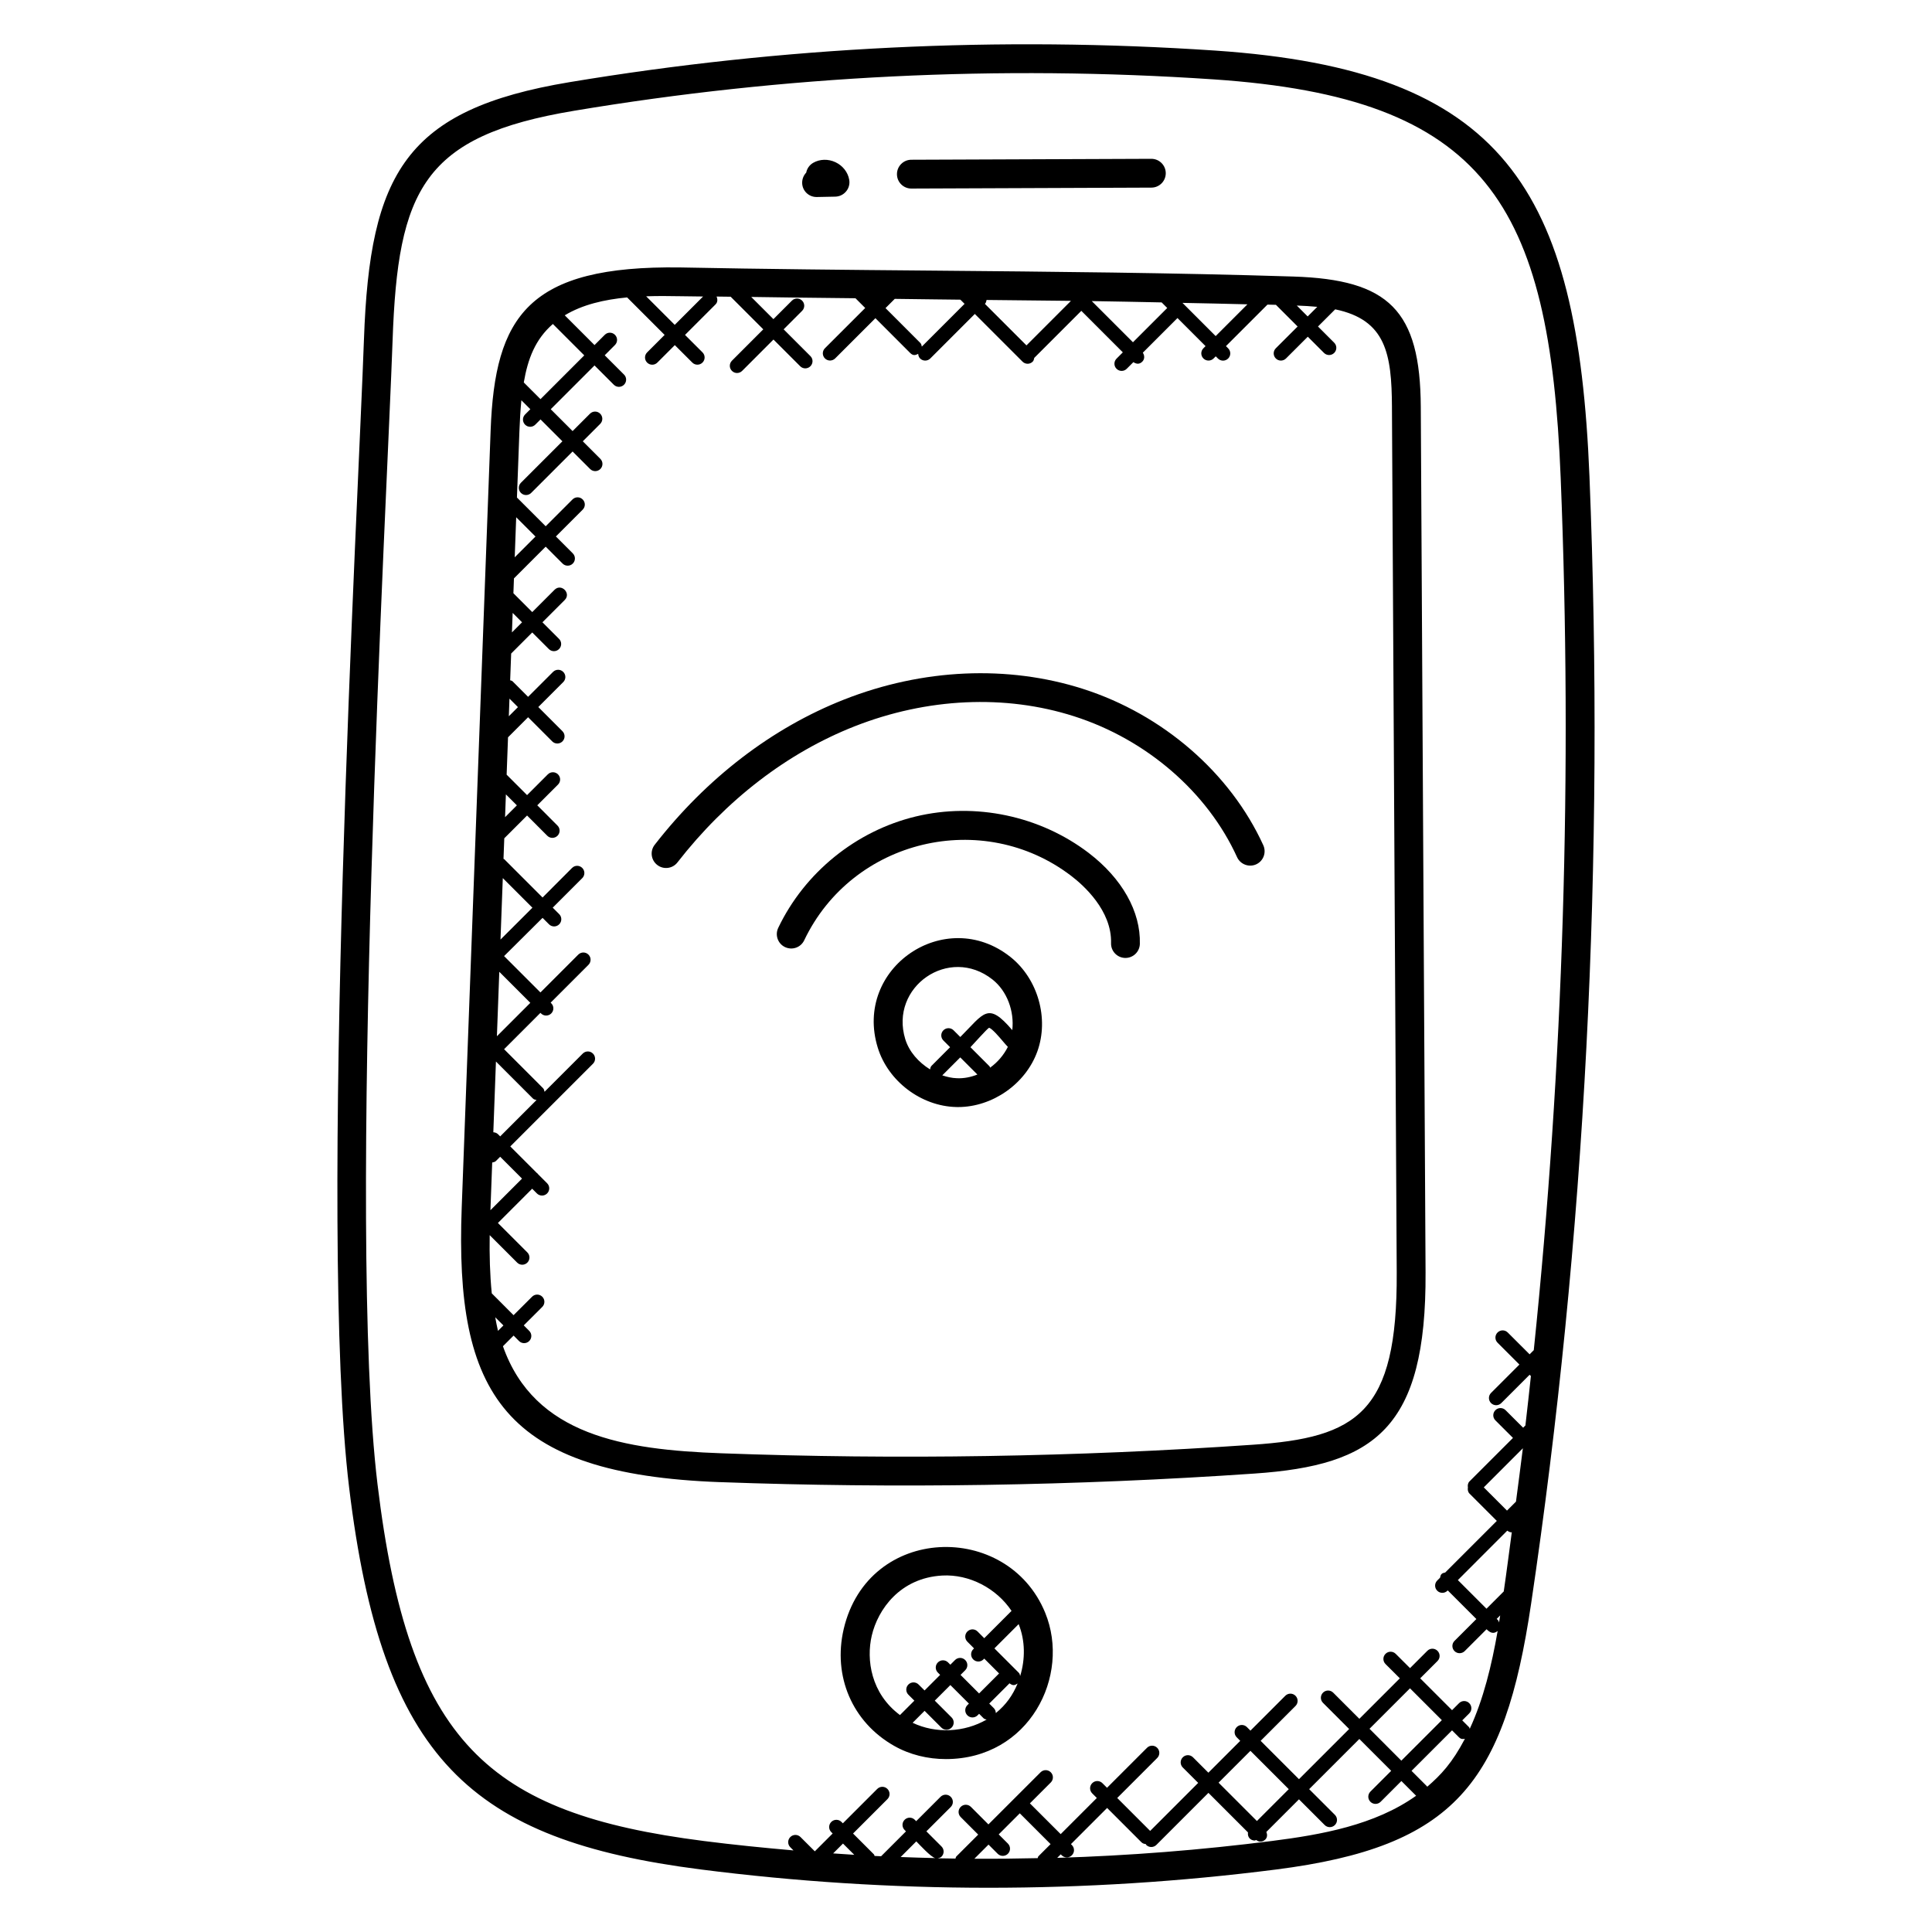
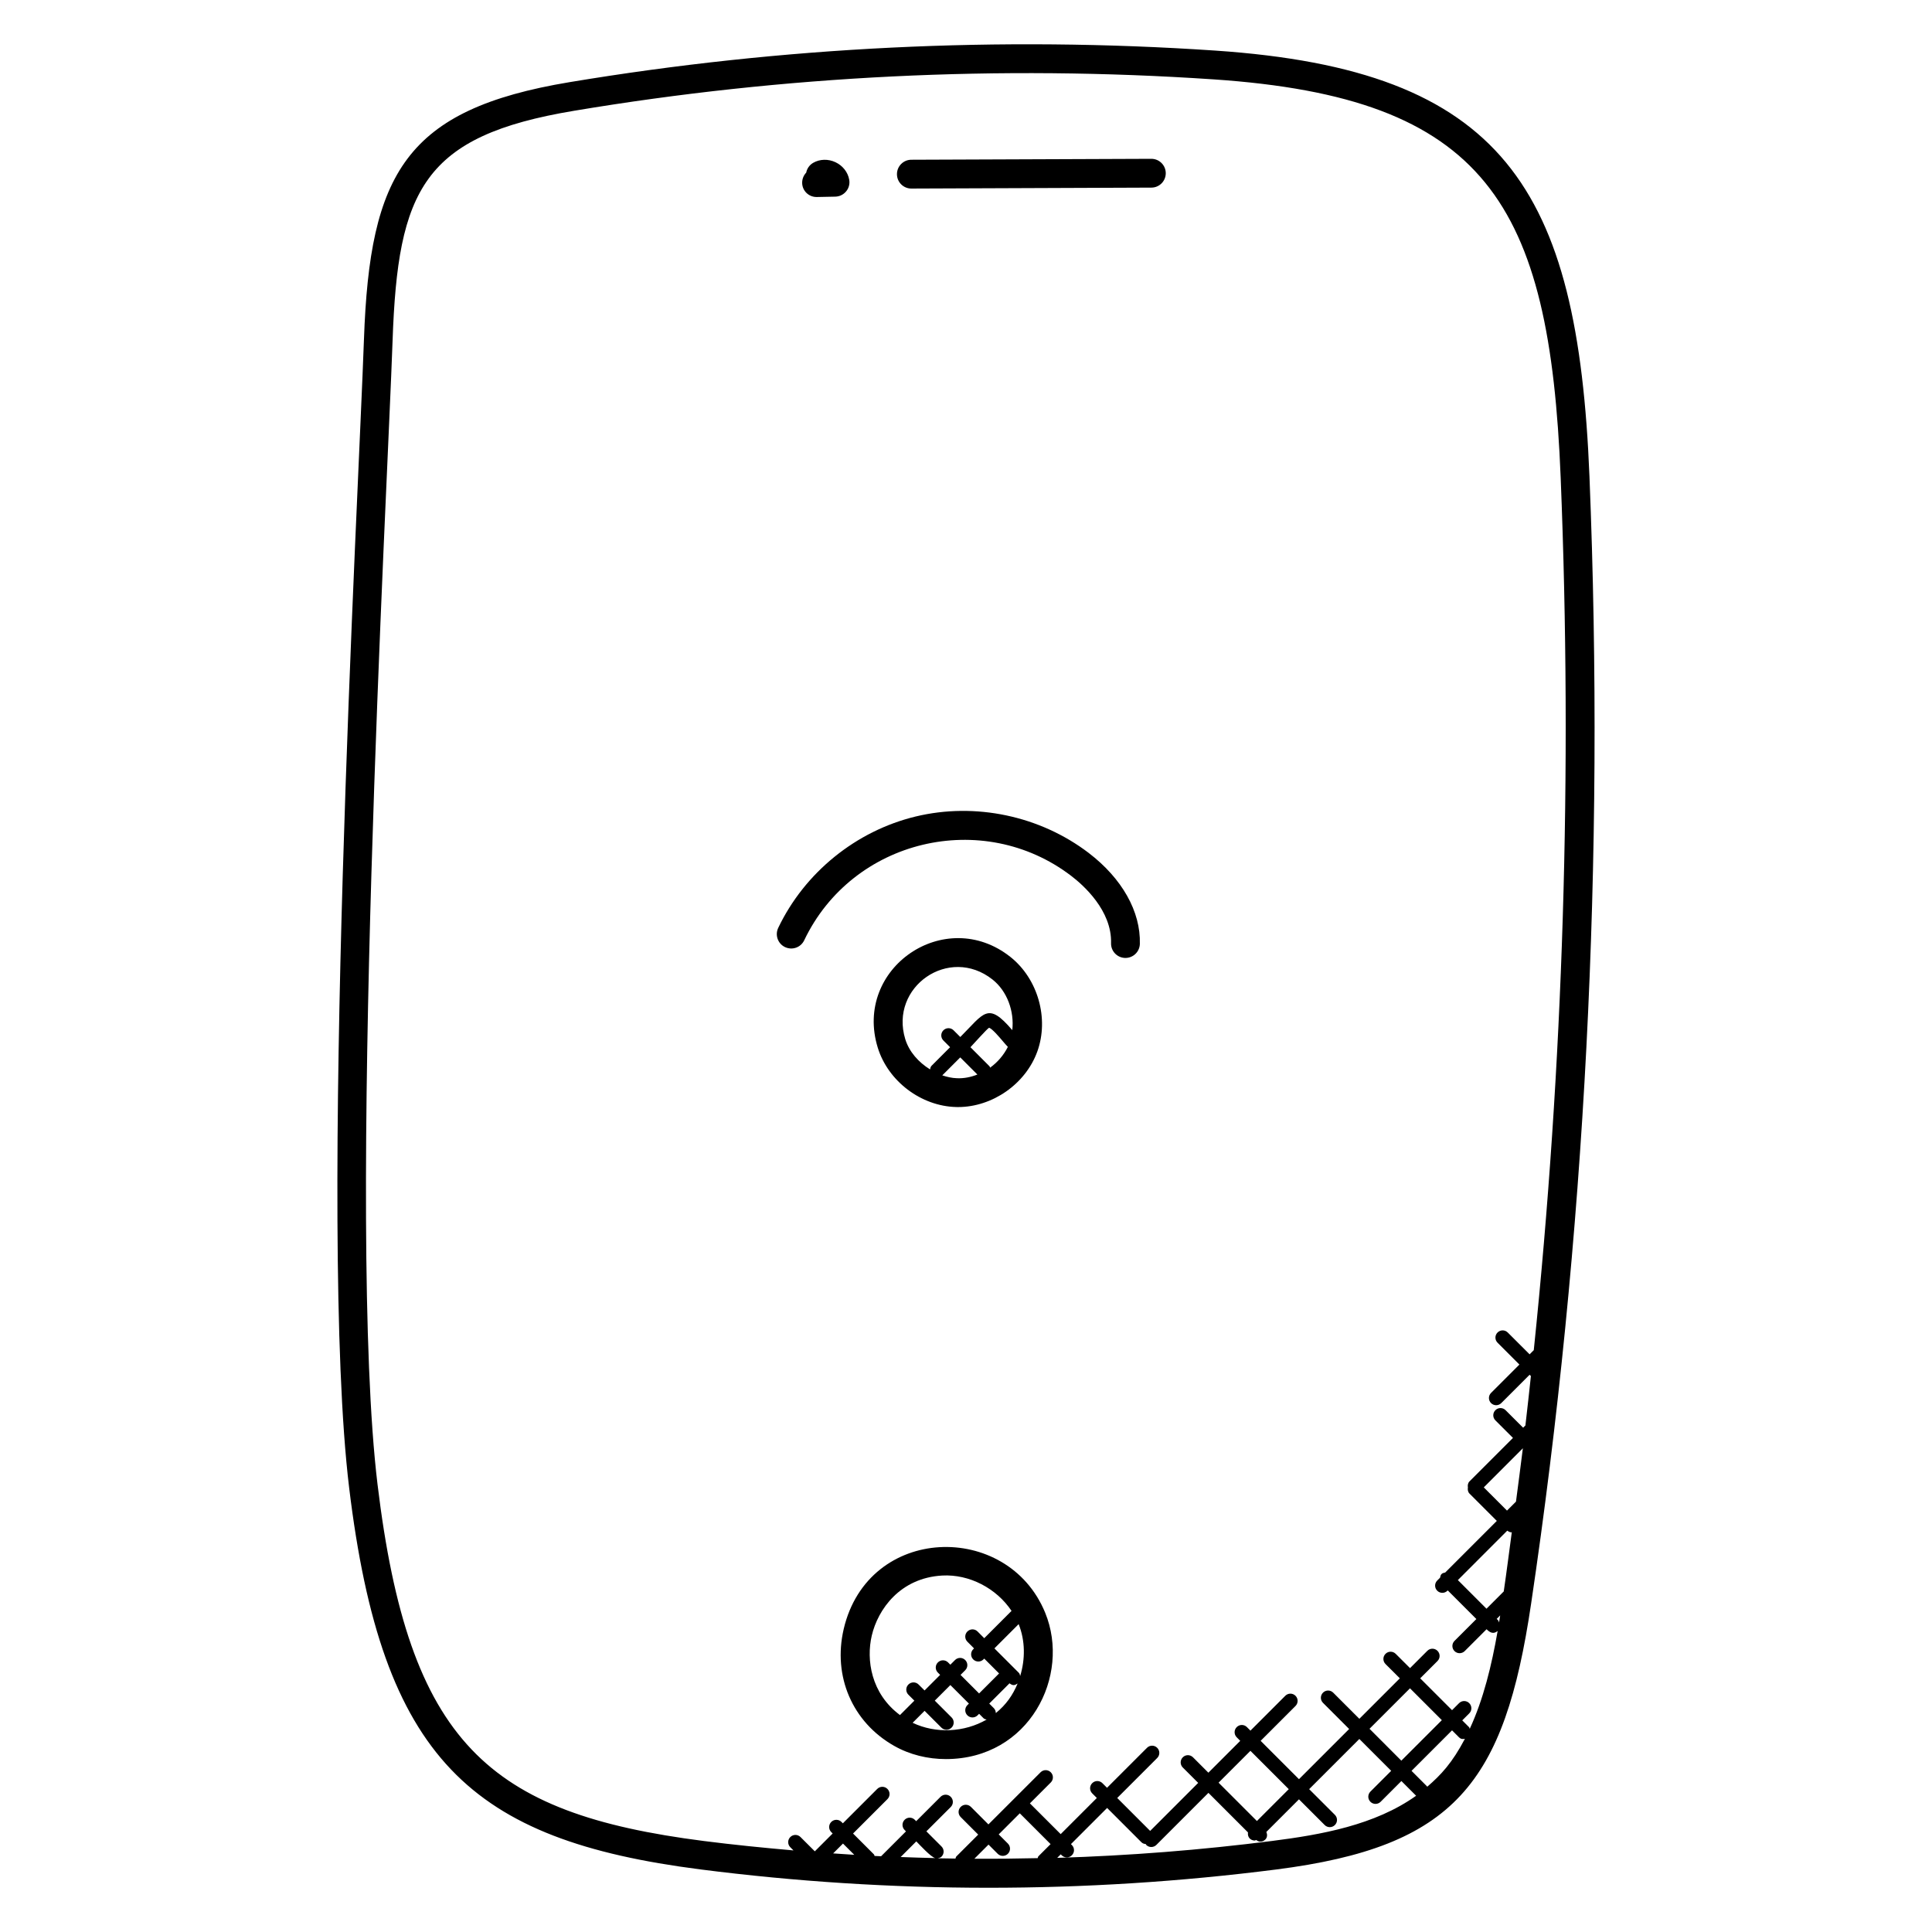
<svg xmlns="http://www.w3.org/2000/svg" fill="#000000" width="800px" height="800px" version="1.1" viewBox="144 144 512 512">
  <g>
    <path d="m240.45 233.96c-1.441 41.527-12.23 235.52-3.93 304.25 8.703 72.121 32.305 93.395 93.059 101.2 50.586 6.473 101.91 6.496 152.58 0.031 47.395-6.047 60.543-22.863 67.602-70.449 14.352-96.617 19.559-197.11 15.465-298.71-3.086-76.508-22.801-107.72-99.215-112.88-57.09-3.848-114.64-1.023-171.05 8.367-43.441 7.223-52.969 24.121-54.508 68.191zm124.34 401.21 2.609-2.609 2.992 2.984c-1.859-0.117-3.731-0.246-5.602-0.375zm17.895 0.961 4.144-4.144c0.84 0.84 3.902 4.215 5.023 4.426-3.055-0.066-6.117-0.168-9.168-0.281zm19.539 0.449 3.742-3.742 2.434 2.434c0.754 0.754 1.961 0.734 2.703 0 0.75-0.75 0.75-1.953 0-2.703l-2.434-2.434 5.586-5.586 8.16 8.16-3.215 3.215c-0.137 0.137-0.121 0.336-0.207 0.504-5.594 0.129-11.18 0.191-16.77 0.152zm78.969-4.715c-18.938 2.418-37.969 3.91-57.023 4.488l0.938-0.938 0.25 0.25c0.742 0.742 1.945 0.75 2.703 0 0.75-0.75 0.75-1.953 0-2.703l-0.25-0.25 9.586-9.586 9.09 9.09c0.328 0.328 0.754 0.449 1.176 0.488 0.047 0.062 0.031 0.152 0.09 0.215 0.742 0.742 1.945 0.75 2.703 0l13.793-13.793 10.48 10.48c-0.191 1.344 0.742 2.152 1.801 2.152 0.129 0 0.23-0.121 0.359-0.152 0.328 0.238 0.688 0.449 1.078 0.449 0.488 0 0.977-0.184 1.352-0.559 0.559-0.559 0.559-1.328 0.281-2.016l8.641-8.641 6.816 6.816c0.742 0.742 1.945 0.75 2.703 0 0.75-0.75 0.75-1.953 0-2.703l-6.816-6.809 13.297-13.297 8.441 8.441-5.504 5.504c-0.75 0.75-0.75 1.953 0 2.703 0.742 0.742 1.945 0.75 2.703 0l5.504-5.504 3.902 3.902c-10.965 7.82-25.215 10.324-38.094 11.969zm-4.098-5.277-10.16-10.16 8.441-8.441 10.16 10.16zm29.84-24.441 10.727-10.727 8.441 8.441-10.734 10.734zm15.281 15.375c-0.031-0.039-0.016-0.098-0.055-0.137l-4.09-4.09 10.734-10.734 1.793 1.793c0.574 0.574 0.977 0.551 1.617 0.449-3.375 6.391-6.297 9.52-10 12.719zm18.816-44.105-0.391-0.391 0.922-0.922c-0.098 0.625-0.191 1.25-0.297 1.879-0.098-0.195-0.082-0.414-0.234-0.566zm6.543-45.613c-0.574 4.727-1.215 9.426-1.824 14.137l-2.383 2.383-6.152-6.152zm-4.133 21.832c0.328 0.238 0.688 0.449 1.082 0.449 0.047 0 0.078-0.047 0.121-0.055-0.711 5.238-1.367 10.496-2.137 15.719l-4.574 4.574-7.586-7.586zm-77.945-384.61c72.273 4.856 89.184 32.879 92.098 105.57 3.144 78.152 0.703 155.64-7.129 231.21l-1.105 1.105-5.793-5.785c-0.75-0.754-1.953-0.742-2.703 0-0.75 0.75-0.75 1.953 0 2.703l5.793 5.793-7.512 7.512c-0.75 0.75-0.75 1.953 0 2.703 0.742 0.742 1.945 0.75 2.703 0l7.512-7.512 0.344 0.344c-0.473 4.367-0.945 8.734-1.457 13.09l-0.602 0.602-4.656-4.648c-0.754-0.754-1.961-0.742-2.695 0-0.75 0.75-0.75 1.953 0 2.703l4.656 4.648-11.504 11.504c-0.449 0.449-0.535 1.047-0.441 1.633-0.09 0.586-0.008 1.184 0.441 1.633l7.223 7.223-13.68 13.68c-0.344 0.078-0.695 0.129-0.961 0.398-0.266 0.266-0.328 0.625-0.398 0.969l-0.75 0.75c-0.75 0.75-0.75 1.953 0 2.703 0.375 0.375 0.855 0.559 1.352 0.559 0.488 0 0.977-0.184 1.352-0.559l0.082-0.082 7.586 7.586-5.793 5.793c-0.75 0.75-0.75 1.953 0 2.703 0.754 0.754 1.961 0.734 2.703 0l5.793-5.793c0.953 0.953 1.855 1.352 2.938 0.457-1.594 9.137-3.762 18.082-7.398 25.938-0.082-0.145-0.062-0.328-0.191-0.449l-1.793-1.793 1.855-1.855c0.75-0.75 0.75-1.953 0-2.703s-1.953-0.75-2.703 0l-1.855 1.855-8.441-8.441 4.582-4.582c0.75-0.75 0.75-1.953 0-2.703s-1.953-0.75-2.695 0l-4.582 4.582-3.793-3.785c-0.754-0.75-1.961-0.75-2.703 0-0.75 0.75-0.75 1.953 0 2.703l3.793 3.785-10.727 10.727-6.93-6.93c-0.75-0.75-1.953-0.75-2.703 0s-0.75 1.953 0 2.703l6.93 6.93-13.297 13.297-10.16-10.16 9.238-9.238c0.75-0.75 0.75-1.953 0-2.703s-1.953-0.75-2.703 0l-9.238 9.238-0.93-0.938c-0.75-0.75-1.953-0.75-2.703 0s-0.75 1.953 0 2.703l0.93 0.938-8.441 8.441-4.078-4.078c-0.75-0.75-1.953-0.75-2.703 0s-0.75 1.953 0 2.703l4.078 4.078-12.727 12.727-8.727-8.727 10.594-10.594c0.75-0.75 0.75-1.953 0-2.703s-1.953-0.75-2.703 0l-10.594 10.594-1.223-1.223c-0.75-0.75-1.953-0.75-2.703 0s-0.75 1.953 0 2.703l1.223 1.223-9.578 9.578-8.16-8.152 5.535-5.535c0.75-0.75 0.75-1.953 0-2.703s-1.953-0.75-2.703 0l-13.824 13.816-4.641-4.648c-0.75-0.742-1.945-0.754-2.703 0-0.75 0.75-0.75 1.953 0 2.703l4.641 4.648-5.793 5.785c-0.16 0.16-0.145 0.383-0.238 0.566-1.582-0.023-3.168-0.039-4.746-0.078 0.375-0.07 0.754-0.145 1.047-0.426 0.75-0.75 0.75-1.953 0-2.703l-4.008-4.008 6.457-6.449c0.75-0.75 0.75-1.953 0-2.703-0.742-0.742-1.945-0.754-2.703 0l-6.457 6.457-0.367-0.367c-0.75-0.75-1.953-0.75-2.695 0-0.75 0.75-0.75 1.953 0 2.703l0.359 0.367-6.594 6.594c-0.574-0.031-1.152-0.055-1.727-0.082-0.078-0.137-0.062-0.305-0.176-0.418l-5.527-5.527 9.113-9.113c0.75-0.75 0.75-1.953 0-2.703s-1.953-0.75-2.703 0l-9.113 9.113-0.367-0.367c-0.754-0.754-1.961-0.742-2.703 0-0.75 0.75-0.75 1.953 0 2.695l0.367 0.367-4.727 4.727-3.793-3.785c-0.754-0.754-1.961-0.742-2.703 0-0.75 0.75-0.75 1.953 0 2.703l0.84 0.84c-7.938-0.695-15.871-1.488-23.777-2.496-57.176-7.32-78.184-25.977-86.457-94.531-8.223-68.145 2.582-262.46 3.992-303.07 1.391-40.023 8.098-54.273 48.129-60.93 55.793-9.332 112.66-12.133 169.33-8.324z" />
-     <path d="m334.86 536.78c46.344 1.695 93.953 1.008 141.6-2.273 31.824-2.184 45.562-11.902 45.328-53.32l-1.266-229.36c-0.137-25.578-8.434-33.746-33.801-34.543-31.961-1.008-64.227-1.289-95.441-1.566-22.289-0.191-44.578-0.398-66.945-0.84-40.402-0.574-49.184 12.91-50.312 43.152l-7.664 205.96c-1.852 49.441 11.066 70.691 68.5 72.797zm178.02-284.92 1.266 229.36c0.199 37.273-10.473 43.777-38.215 45.656-46.633 3.223-94.008 3.984-140.79 2.258-25.695-0.938-49.52-4.703-57.855-28.367l2.824-2.824 1.441 1.449c0.754 0.754 1.961 0.734 2.695 0 0.75-0.75 0.75-1.953 0-2.703l-1.441-1.449 4.902-4.894c0.75-0.75 0.75-1.953 0-2.703s-1.953-0.75-2.703 0l-4.902 4.894-5.777-5.785c-0.496-4.953-0.633-10.113-0.551-15.426l7.281 7.281c0.742 0.742 1.945 0.75 2.695 0s0.75-1.953 0-2.703l-7.801-7.801 9.082-9.082 1.258 1.258c0.742 0.742 1.945 0.75 2.703 0 0.75-0.75 0.75-1.953 0-2.703l-2.519-2.519c-0.031-0.039-0.016-0.09-0.055-0.129-0.039-0.039-0.09-0.023-0.129-0.055l-7.055-7.055 21.906-21.906c0.75-0.75 0.75-1.953 0-2.703s-1.953-0.75-2.703 0l-10.129 10.129c-0.078-0.344-0.129-0.695-0.398-0.961l-10.32-10.328 9.633-9.633 0.16 0.16c0.742 0.742 1.945 0.75 2.703 0 0.75-0.75 0.75-1.953 0-2.703l-0.16-0.16 10.023-10.023c0.75-0.75 0.75-1.953 0-2.703s-1.953-0.75-2.703 0l-10.023 10.023-9.633-9.633 10.195-10.133 1.711 1.711c0.742 0.742 1.945 0.75 2.695 0s0.75-1.953 0-2.703l-1.711-1.711 7.824-7.824c0.75-0.75 0.75-1.953 0-2.703s-1.953-0.75-2.703 0l-7.816 7.836-10.152-10.152c-0.055-0.055-0.137-0.039-0.199-0.082l0.207-5.457 6.039-6.039 5.359 5.367c0.754 0.754 1.961 0.734 2.703 0 0.75-0.75 0.75-1.953 0-2.703l-5.359-5.367 5.496-5.496c0.75-0.75 0.75-1.953 0-2.703s-1.953-0.75-2.703 0l-5.496 5.496-5.414-5.414 0.367-9.902 5.32-5.32 6.398 6.406c0.754 0.754 1.961 0.734 2.703 0 0.75-0.75 0.75-1.953 0-2.703l-6.398-6.406 6.609-6.609c0.75-0.75 0.75-1.953 0-2.703s-1.953-0.75-2.703 0l-6.609 6.609-4.129-4.129c-0.176-0.176-0.418-0.168-0.625-0.258l0.266-7.09 5.586-5.586 4.398 4.398c0.754 0.754 1.961 0.742 2.703 0 0.75-0.75 0.75-1.953 0-2.695l-4.398-4.398 5.914-5.914c1.77-1.77-0.91-4.488-2.703-2.703l-5.914 5.914-4.992-5 0.145-3.93 8.41-8.41 4.481 4.481c0.742 0.742 1.945 0.75 2.703 0 0.75-0.75 0.75-1.953 0-2.703l-4.481-4.481 7.106-7.106c0.75-0.75 0.75-1.953 0-2.703s-1.953-0.75-2.703 0l-7.106 7.106-7.617-7.617 0.656-17.566c0.105-2.848 0.266-5.574 0.52-8.207l2.375 2.375-1.391 1.391c-0.75 0.75-0.75 1.953 0 2.703 0.742 0.742 1.945 0.75 2.695 0l1.398-1.391 5.793 5.793-10.984 10.984c-0.75 0.75-0.75 1.953 0 2.703 0.742 0.742 1.945 0.75 2.703 0l10.984-10.984 4.648 4.648c0.754 0.754 1.961 0.734 2.703 0 0.75-0.75 0.75-1.953 0-2.703l-4.648-4.648 4.609-4.609c0.75-0.75 0.75-1.953 0-2.703s-1.953-0.75-2.703 0l-4.609 4.609-5.793-5.793 11.602-11.602 5.113 5.113c0.742 0.742 1.945 0.75 2.703 0 0.75-0.75 0.75-1.953 0-2.695l-5.113-5.113 2.711-2.719c0.75-0.75 0.75-1.953 0-2.703s-1.953-0.75-2.695 0l-2.719 2.719-7.887-7.887c4.688-2.832 10.449-4.168 16.527-4.742l9.938 9.938-4.633 4.633c-0.75 0.75-0.75 1.953 0 2.703 0.742 0.742 1.945 0.75 2.703 0l4.633-4.633 4.633 4.625c0.742 0.742 1.945 0.75 2.703 0 0.75-0.75 0.75-1.953 0-2.703l-4.633-4.625 8.098-8.098c0.574-0.574 0.566-1.375 0.258-2.07 1.246 0.023 2.488 0.023 3.742 0.047l8.641 8.641-8.305 8.312c-0.75 0.75-0.75 1.953 0 2.703 0.742 0.742 1.945 0.75 2.703 0l8.305-8.312 7.082 7.082c0.742 0.742 1.945 0.75 2.703 0 0.75-0.75 0.75-1.953 0-2.695l-7.09-7.09 4.894-4.902c0.75-0.75 0.75-1.953 0-2.703-0.754-0.754-1.961-0.742-2.703 0l-4.902 4.902-5.879-5.879c9.215 0.137 18.418 0.258 27.625 0.344l2.582 2.582-10.672 10.664c-0.75 0.75-0.75 1.953 0 2.703 0.754 0.754 1.961 0.734 2.703 0l10.672-10.664 9.207 9.215c0.816 0.816 1.418 0.582 2.129 0.238 0.031 0.441 0.168 0.887 0.504 1.223 0.742 0.742 1.945 0.75 2.703 0l11.801-11.801 12.641 12.641c0.742 0.742 1.945 0.75 2.695 0 0.273-0.273 0.336-0.641 0.414-0.992l12.473-12.473 11 11-1.664 1.664c-0.75 0.75-0.75 1.953 0 2.695 0.742 0.742 1.945 0.75 2.695 0l1.762-1.762c0.945 0.625 1.727 0.504 2.367-0.137 0.656-0.656 0.633-1.625 0.137-2.367l9.184-9.184 7.441 7.441-0.566 0.566c-0.75 0.75-0.75 1.953 0 2.703 0.742 0.742 1.945 0.75 2.703 0l0.566-0.566 0.582 0.582c0.742 0.742 1.945 0.75 2.703 0 0.75-0.75 0.75-1.953 0-2.703l-0.582-0.582 11-11c0.75 0.023 1.496 0.023 2.246 0.055l5.746 5.746-5.777 5.769c-0.75 0.75-0.75 1.953 0 2.703 0.754 0.754 1.961 0.734 2.695 0l5.777-5.769 4.297 4.297c0.742 0.742 1.945 0.75 2.703 0 0.75-0.75 0.75-1.953 0-2.703l-4.297-4.297 4.559-4.551c13.484 2.809 14.965 11.828 15.043 25.883zm-233.02 54.57 2.488 2.488-2.68 2.68zm0.938-25.355 5.113 5.113-5.504 5.504zm-1.785 48.074 2.246 2.246-2.414 2.414zm-4.574 122.93c0.359-0.07 0.727-0.137 1-0.414l1.113-1.113 5.793 5.793-8.375 8.375c0.008-0.152 0.008-0.297 0.016-0.449zm1.543-7.496c-0.344-0.344-0.793-0.488-1.246-0.52l0.695-18.746 9.793 9.801c0.266 0.266 0.617 0.32 0.961 0.398l-9.633 9.641zm-0.297-25.969 0.633-17.074 8.223 8.223zm0.953-25.617 0.609-16.289 7.848 7.848zm1.43-38.48 2.91 2.91-3.129 3.129zm-2.824 138.57 2.168 2.168-1.441 1.441c-0.293-1.176-0.5-2.406-0.727-3.609zm129.78-268.57c0.281-0.281 0.359-0.656 0.426-1.023 7.426 0.07 14.863 0.145 22.367 0.238l-11.793 11.801-11.008-11zm46.824-0.375 1.48 1.48-9.082 9.082-10.914-10.91c6.164 0.082 12.32 0.234 18.516 0.348zm5.519 0.125c5.742 0.113 11.473 0.23 17.215 0.383l-8.418 8.418zm30.297 0.707c1.824 0.07 3.641 0.168 5.426 0.344l-2.543 2.543zm-89.148-1.555 1.105 1.105-11.328 11.328c-0.078-0.352-0.137-0.711-0.414-0.984l-9.207-9.215 2.449-2.449c3.359 0.031 6.727 0.098 10.078 0.129 2.414 0.031 4.902 0.07 7.316 0.086zm-74.344-0.918c2.055 0.039 4.098 0.039 6.152 0.078l-7.512 7.512-7.574-7.566c3.055-0.105 5.926-0.082 8.934-0.023zm-33.656 7.359 8.32 8.32-11.602 11.602-4.426-4.426c1.074-6.242 3.019-11.41 7.707-15.496z" />
    <path d="m360.39 196.21h0.09l4.879-0.098c1.113-0.023 2.16-0.527 2.871-1.391 0.719-0.848 1.016-1.977 0.824-3.07-0.344-2.008-1.711-3.746-3.633-4.656-1.945-0.918-4.16-0.855-5.914 0.152-1.008 0.582-1.656 1.543-1.855 2.602-0.68 0.711-1.09 1.68-1.07 2.734 0.031 2.078 1.734 3.727 3.809 3.727z" />
    <path d="m385.52 193.97h0.016l63.602-0.25c2.106-0.008 3.809-1.727 3.801-3.832-0.008-2.098-1.719-3.801-3.816-3.801h-0.016l-63.602 0.246c-2.106 0.008-3.809 1.727-3.801 3.832 0.004 2.102 1.707 3.805 3.816 3.805z" />
    <path d="m411.77 397.6c-17.25-13.68-41.664 2.91-35.152 24.047 2.742 8.887 11.48 15.504 20.777 15.727 0.168 0 0.328 0.008 0.496 0.008 9.113 0 17.902-6.121 21.008-14.719 3.16-8.742 0.16-19.285-7.129-25.062zm-27.863 21.793c-4.25-13.855 11.609-24.914 23.121-15.809 3.902 3.09 5.801 8.441 5.238 13.41-6.519-7.633-7.418-4.535-13.777 1.824l-1.777-1.777c-0.742-0.742-1.945-0.754-2.703 0-0.75 0.75-0.75 1.953 0 2.703l1.777 1.777-4.914 4.922c-0.266 0.266-0.32 0.617-0.398 0.961-3.039-1.883-5.535-4.66-6.566-8.012zm13.664 10.344c-1.312-0.031-2.594-0.344-3.856-0.754l4.762-4.762 4.543 4.543c-1.738 0.684-3.586 1.07-5.449 0.973zm8.816-2.793c-0.078-0.113-0.055-0.258-0.152-0.359l-5.055-5.062c0.465-0.465 4.465-4.961 4.93-5.152 0.801 0.191 2.762 2.512 3.602 3.504 0.535 0.625 1 1.176 1.383 1.559-1.082 2.16-2.715 4.07-4.707 5.512z" />
    <path d="m432.52 370.04c-12.93-9.855-30.082-13.465-45.871-9.656-15.801 3.816-29.41 14.848-36.41 29.512-0.91 1.91-0.105 4.184 1.793 5.09 1.93 0.91 4.184 0.105 5.09-1.793 12.793-26.832 47.32-34.969 70.754-17.082 3.258 2.481 10.801 9.199 10.566 17.832-0.062 2.106 1.602 3.863 3.711 3.922h0.105c2.062 0 3.754-1.641 3.816-3.711 0.242-8.566-4.707-17.352-13.555-24.113z" />
-     <path d="m430.97 326.55c-19.93-6.359-42.41-5.375-63.266 2.832-19.082 7.504-36.441 20.809-50.199 38.488-1.297 1.664-1 4.055 0.672 5.352 1.633 1.281 4.047 1.016 5.352-0.672 12.914-16.594 29.152-29.066 46.961-36.074 19.23-7.551 39.887-8.504 58.152-2.656 19.184 6.129 35.336 20.082 43.199 37.344 0.879 1.922 3.16 2.754 5.055 1.895 1.922-0.871 2.762-3.137 1.895-5.055-8.754-19.188-26.633-34.684-47.82-41.453z" />
    <path d="m367.59 575.71c-2.93 12.543 2.305 24.688 13.336 30.945 4.176 2.375 8.953 3.519 13.742 3.519 22.098 0 33.184-22.055 26.312-38.793-9.977-24.32-46.895-23.43-53.391 4.328zm7.438 1.738c1.625-6.938 7.488-15.281 18.664-15.914 7.223-0.398 14.391 3.406 18.375 9.367l-7.231 7.238-1.77-1.777c-0.742-0.75-1.945-0.75-2.703 0-0.75 0.75-0.75 1.953 0 2.703l1.77 1.777-0.215 0.215c-0.75 0.75-0.75 1.953 0 2.703 0.742 0.742 1.945 0.75 2.703 0l0.215-0.215 3.93 3.938-5.297 5.297-4.914-4.914 1.238-1.238c0.75-0.75 0.75-1.953 0-2.703s-1.953-0.75-2.703 0l-1.238 1.238-0.602-0.602c-0.75-0.75-1.953-0.75-2.703 0s-0.75 1.953 0 2.695l0.602 0.602-4.129 4.129-1.582-1.574c-0.754-0.754-1.961-0.742-2.703 0-0.75 0.75-0.75 1.953 0 2.703l1.582 1.574-3.816 3.816c-7.703-5.723-8.969-14.676-7.473-21.059zm10.828 23.109 3.168-3.168 4.449 4.449c0.375 0.375 0.863 0.559 1.352 0.559s0.977-0.184 1.352-0.559c0.75-0.75 0.75-1.953 0-2.703l-4.449-4.449 4.129-4.129 4.914 4.914-0.406 0.406c-0.75 0.75-0.75 1.953 0 2.703 0.742 0.742 1.945 0.75 2.703 0l0.406-0.406 1.191 1.191c0.223 0.223 0.527 0.246 0.801 0.336-5.883 3.41-13.461 3.793-19.609 0.855zm22.047-2.574c-0.008-0.48-0.184-0.961-0.551-1.328l-1.191-1.191 5.367-5.367c0.922 0.711 1.414 0.535 2.152 0.047-1.289 3.113-3.074 5.641-5.777 7.84zm6.457-9.824c-0.09-0.297-0.113-0.609-0.352-0.84l-6.481-6.481 6.426-6.426c1.75 4.356 1.773 9.266 0.406 13.746z" />
  </g>
</svg>